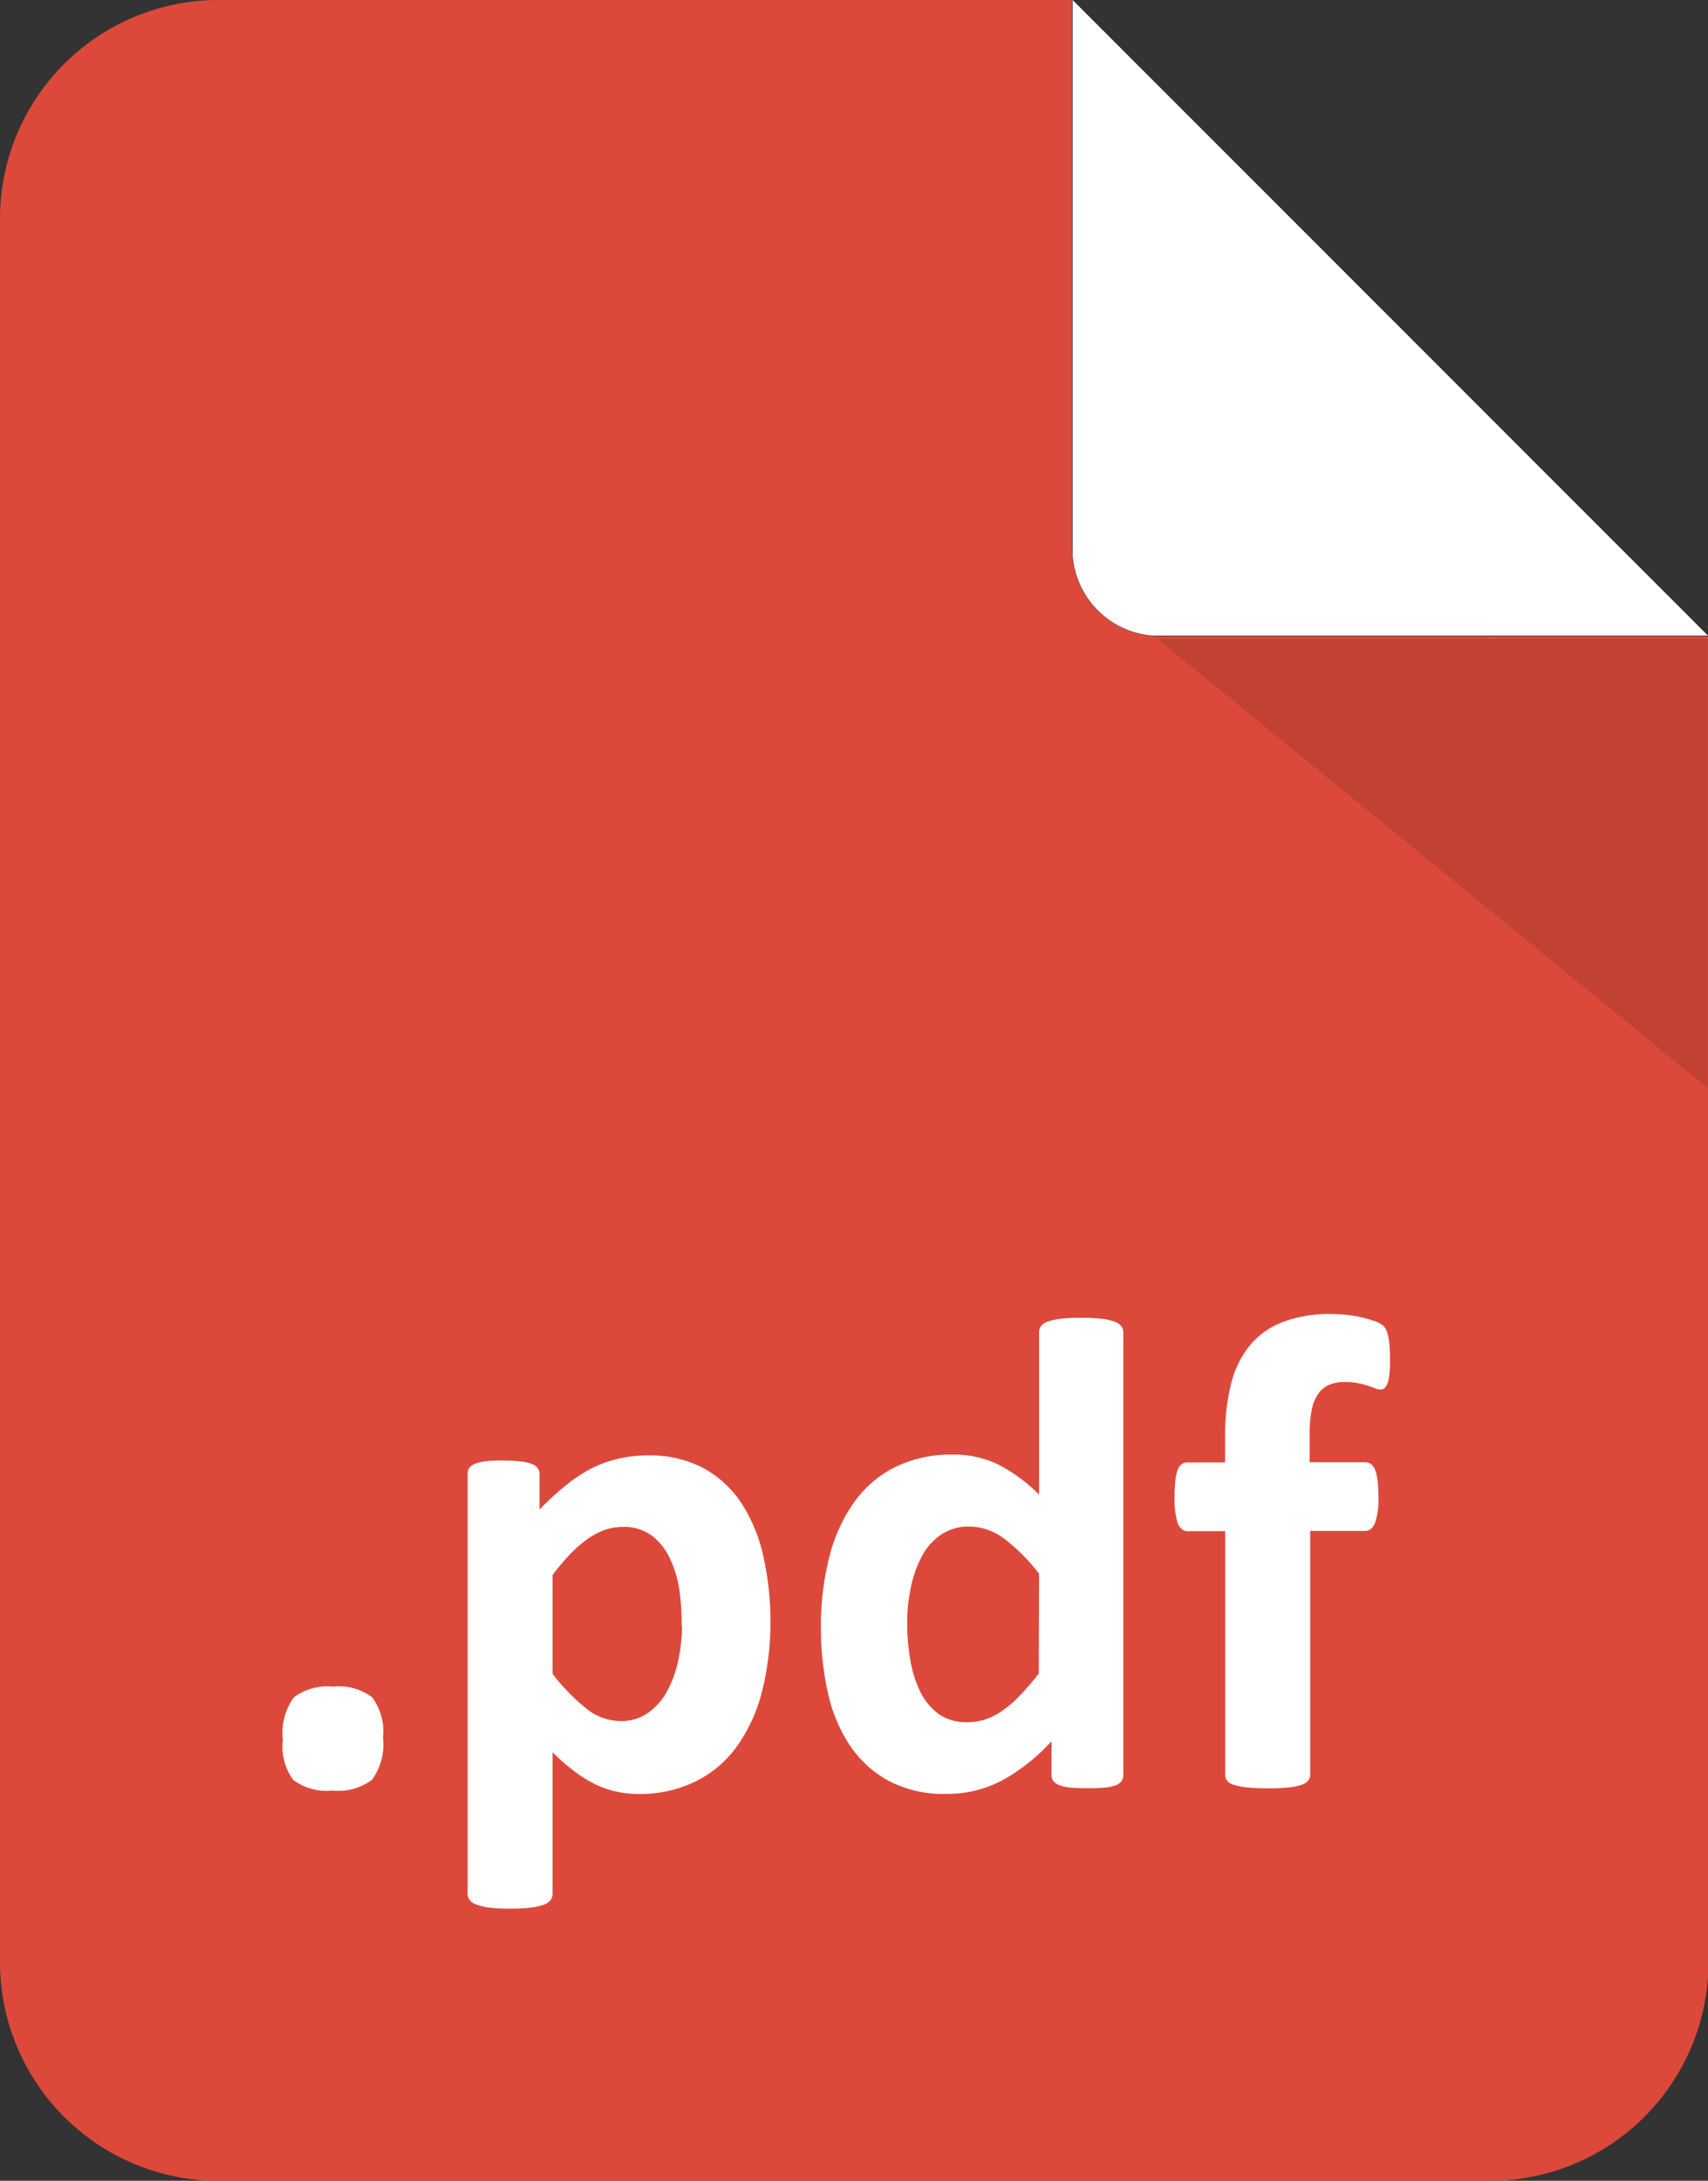
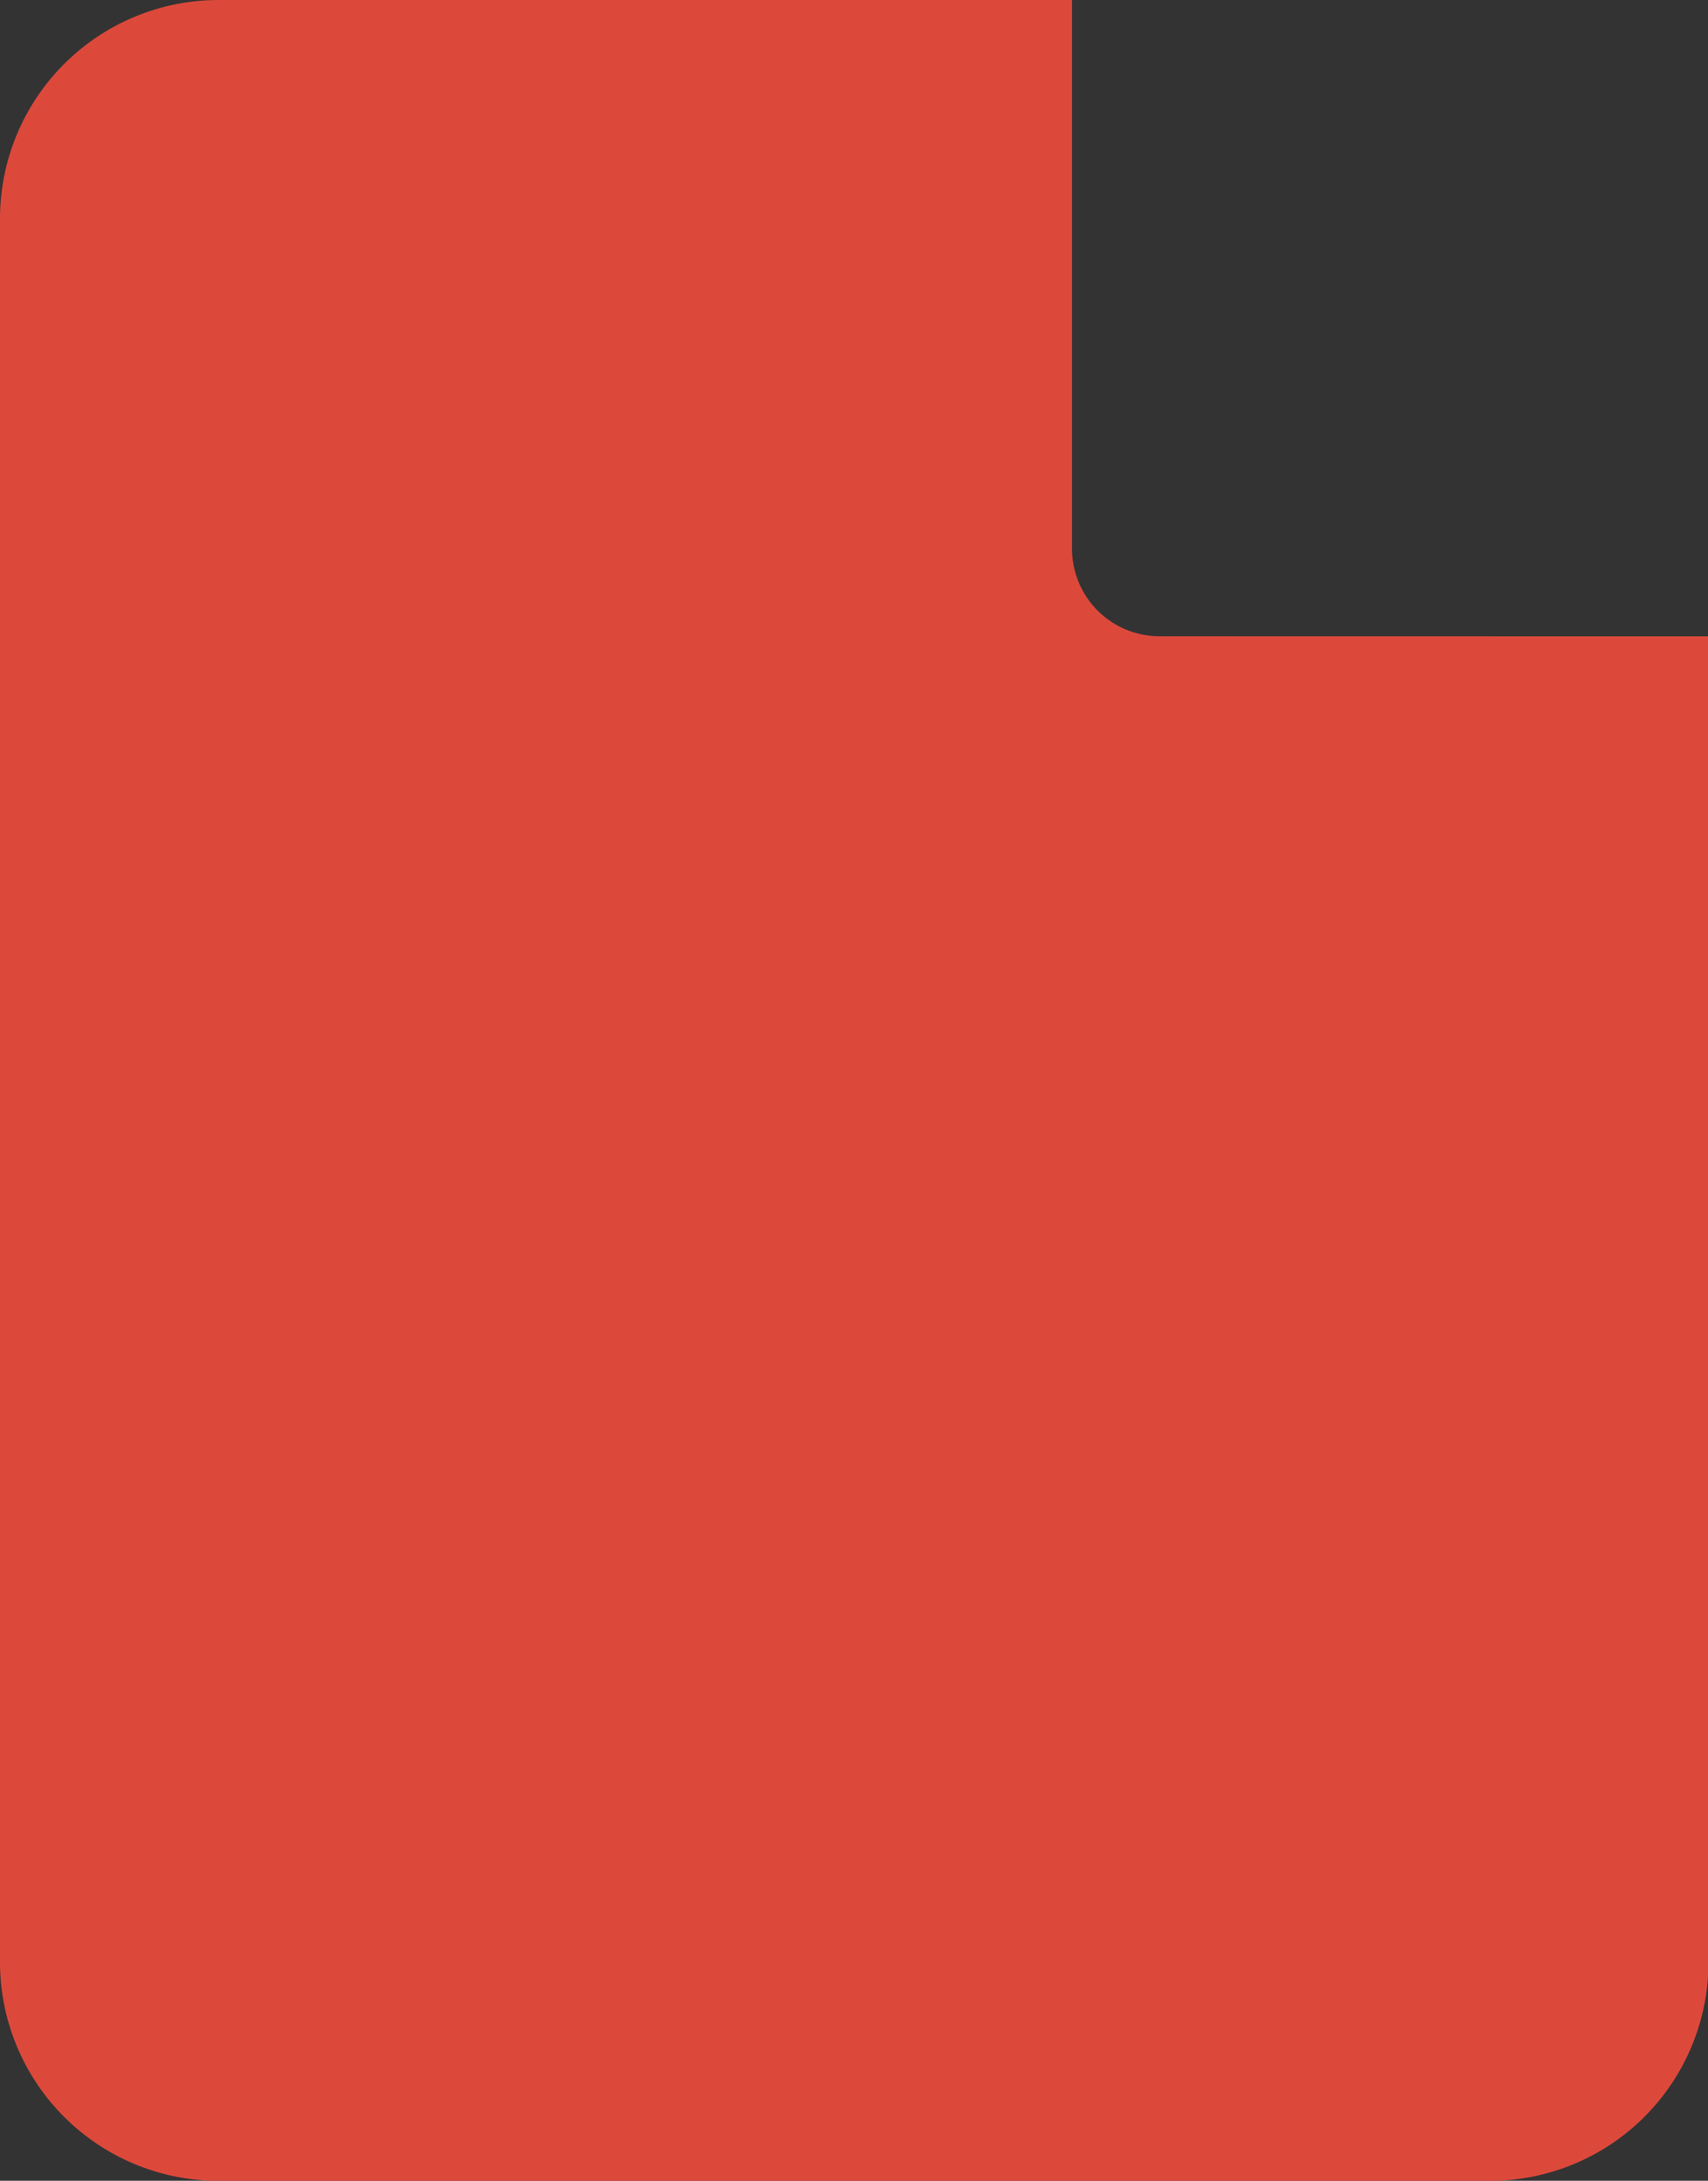
<svg xmlns="http://www.w3.org/2000/svg" id="icone_mini-pdf" width="17.317" height="22.101" viewBox="0 0 17.317 22.101">
  <rect x="0" y="0" width="17.317" height="22.101" fill="#333333" stroke="none" />
  <g id="Groupe_1027" data-name="Groupe 1027">
    <g id="Groupe_195" data-name="Groupe 195">
      <path id="Tracé_311" data-name="Tracé 311" d="M380.489-610.661a.887.887,0,0,1-.884-.884v-5.564h-8.658a2.217,2.217,0,0,0-2.211,2.211v17.68a2.217,2.217,0,0,0,2.211,2.211h12.9a2.217,2.217,0,0,0,2.211-2.211v-13.442Z" transform="translate(-368.736 617.109)" fill="#dc493b" />
    </g>
-     <path id="Tracé_312" data-name="Tracé 312" d="M388.846-610.667h5.626l-6.442-6.442v5.625A.882.882,0,0,0,388.846-610.667Z" transform="translate(-377.155 617.109)" fill="#fff" />
-     <path id="Tracé_313" data-name="Tracé 313" d="M395.136-601.068v-4.556h-5.584Z" transform="translate(-377.82 612.097)" fill="#c14135" />
  </g>
-   <path id="Tracé_1565" data-name="Tracé 1565" d="M1.442-.492a.607.607,0,0,1-.111.427.564.564,0,0,1-.4.109.564.564,0,0,1-.4-.108A.575.575,0,0,1,.427-.472.613.613,0,0,1,.538-.9a.571.571,0,0,1,.4-.109A.558.558,0,0,1,1.333-.9.581.581,0,0,1,1.442-.492ZM5.37-1.685a2.844,2.844,0,0,1-.087.733A1.654,1.654,0,0,1,5.028-.4a1.129,1.129,0,0,1-.417.352A1.274,1.274,0,0,1,4.04.079,1.087,1.087,0,0,1,3.8.053.941.941,0,0,1,3.58-.026a1.334,1.334,0,0,1-.207-.132,2.446,2.446,0,0,1-.212-.185V1.094a.1.1,0,0,1-.021.062.153.153,0,0,1-.07.046.586.586,0,0,1-.132.029,1.736,1.736,0,0,1-.208.01,1.736,1.736,0,0,1-.208-.01A.586.586,0,0,1,2.391,1.2a.153.153,0,0,1-.07-.046A.1.1,0,0,1,2.3,1.094V-3.165a.105.105,0,0,1,.017-.06.125.125,0,0,1,.06-.043.461.461,0,0,1,.113-.026A1.5,1.5,0,0,1,2.666-3.3a1.461,1.461,0,0,1,.173.009.461.461,0,0,1,.113.026.125.125,0,0,1,.06.043.105.105,0,0,1,.017.06v.359a3.1,3.1,0,0,1,.261-.241,1.581,1.581,0,0,1,.261-.174,1.188,1.188,0,0,1,.275-.1,1.288,1.288,0,0,1,.3-.034,1.155,1.155,0,0,1,.571.132,1.08,1.08,0,0,1,.385.361,1.624,1.624,0,0,1,.217.533A2.957,2.957,0,0,1,5.37-1.685Zm-.9.062A2.34,2.34,0,0,0,4.445-2a1.106,1.106,0,0,0-.1-.32.608.608,0,0,0-.185-.224.471.471,0,0,0-.285-.084.575.575,0,0,0-.169.026.657.657,0,0,0-.171.084,1.2,1.2,0,0,0-.179.15,2.147,2.147,0,0,0-.195.229v1a2.009,2.009,0,0,0,.345.354.557.557,0,0,0,.342.125.473.473,0,0,0,.285-.085.661.661,0,0,0,.193-.224,1.128,1.128,0,0,0,.111-.313A1.725,1.725,0,0,0,4.474-1.624ZM8.948-.116a.111.111,0,0,1-.017.063.125.125,0,0,1-.058.043.4.4,0,0,1-.111.024q-.07.007-.173.007T8.412.014A.416.416,0,0,1,8.3-.01a.137.137,0,0,1-.062-.043A.1.1,0,0,1,8.22-.116V-.455a1.961,1.961,0,0,1-.494.393,1.18,1.18,0,0,1-.573.14,1.19,1.19,0,0,1-.59-.135A1.126,1.126,0,0,1,6.171-.42a1.58,1.58,0,0,1-.22-.535A2.947,2.947,0,0,1,5.882-1.6a2.824,2.824,0,0,1,.087-.731,1.655,1.655,0,0,1,.255-.554,1.129,1.129,0,0,1,.417-.352,1.282,1.282,0,0,1,.574-.123,1.025,1.025,0,0,1,.465.1,1.652,1.652,0,0,1,.414.306V-4.6a.106.106,0,0,1,.019-.062.141.141,0,0,1,.068-.046.586.586,0,0,1,.132-.029,1.736,1.736,0,0,1,.208-.01,1.736,1.736,0,0,1,.208.01.555.555,0,0,1,.13.029.153.153,0,0,1,.068.046.1.1,0,0,1,.021.062ZM8.094-2.153a1.892,1.892,0,0,0-.354-.355.593.593,0,0,0-.354-.123.5.5,0,0,0-.289.084.611.611,0,0,0-.195.224,1.193,1.193,0,0,0-.109.313,1.733,1.733,0,0,0-.036.354,2.222,2.222,0,0,0,.031.373,1.167,1.167,0,0,0,.1.323.613.613,0,0,0,.186.227.483.483,0,0,0,.294.085.586.586,0,0,0,.173-.026.657.657,0,0,0,.171-.084,1.149,1.149,0,0,0,.179-.152q.092-.094.2-.231Zm3.558-2.174a1.464,1.464,0,0,1-.007.159.35.35,0,0,1-.021.092.1.1,0,0,1-.031.044.064.064,0,0,1-.038.012.141.141,0,0,1-.053-.012q-.029-.012-.072-.026a.99.99,0,0,0-.1-.026.685.685,0,0,0-.137-.012.4.4,0,0,0-.159.029.263.263,0,0,0-.111.092.434.434,0,0,0-.065.164,1.268,1.268,0,0,0-.021.248v.28H11.4a.1.1,0,0,1,.056.017.125.125,0,0,1,.043.056.4.4,0,0,1,.026.108,1.382,1.382,0,0,1,.009.167.749.749,0,0,1-.034.268q-.034.08-.1.08h-.557V-.116a.093.093,0,0,1-.021.06.15.15,0,0,1-.068.043.587.587,0,0,1-.133.026q-.085.009-.208.009T10.2.012a.614.614,0,0,1-.133-.026A.139.139,0,0,1,10-.056a.1.1,0,0,1-.019-.06V-2.584H9.6q-.065,0-.1-.08a.785.785,0,0,1-.032-.268A1.382,1.382,0,0,1,9.476-3.1.463.463,0,0,1,9.5-3.208a.116.116,0,0,1,.041-.056.105.105,0,0,1,.06-.017H9.98v-.256a2.157,2.157,0,0,1,.062-.545.978.978,0,0,1,.193-.39.815.815,0,0,1,.335-.234,1.33,1.33,0,0,1,.48-.079,1.384,1.384,0,0,1,.253.022,1.162,1.162,0,0,1,.188.048.3.3,0,0,1,.092.048.162.162,0,0,1,.039.065.471.471,0,0,1,.022.109Q11.652-4.426,11.652-4.327Z" transform="translate(2.441 18.102)" fill="#fff" />
</svg>